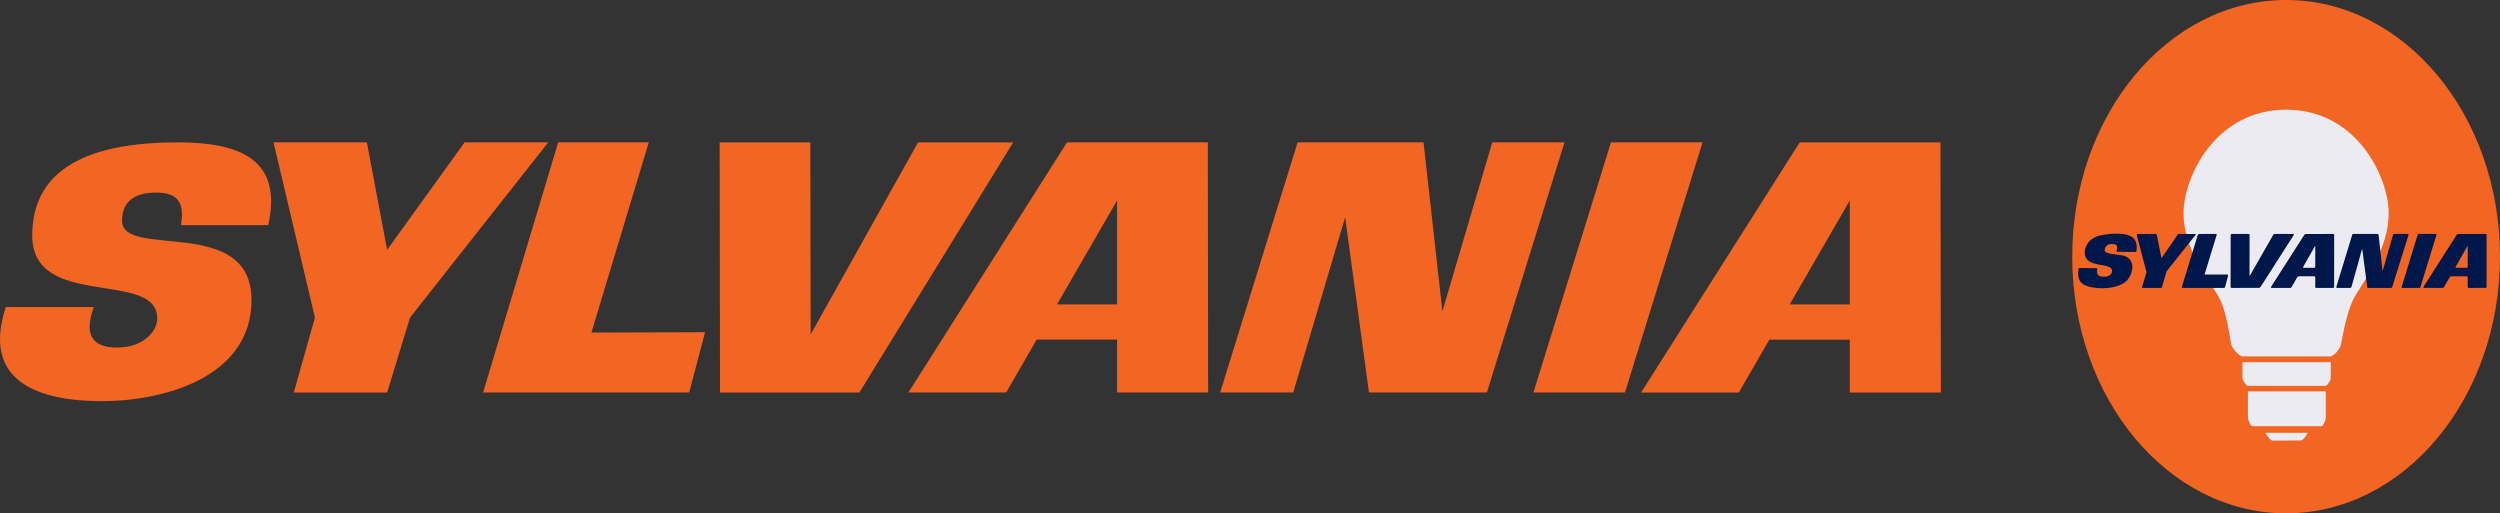
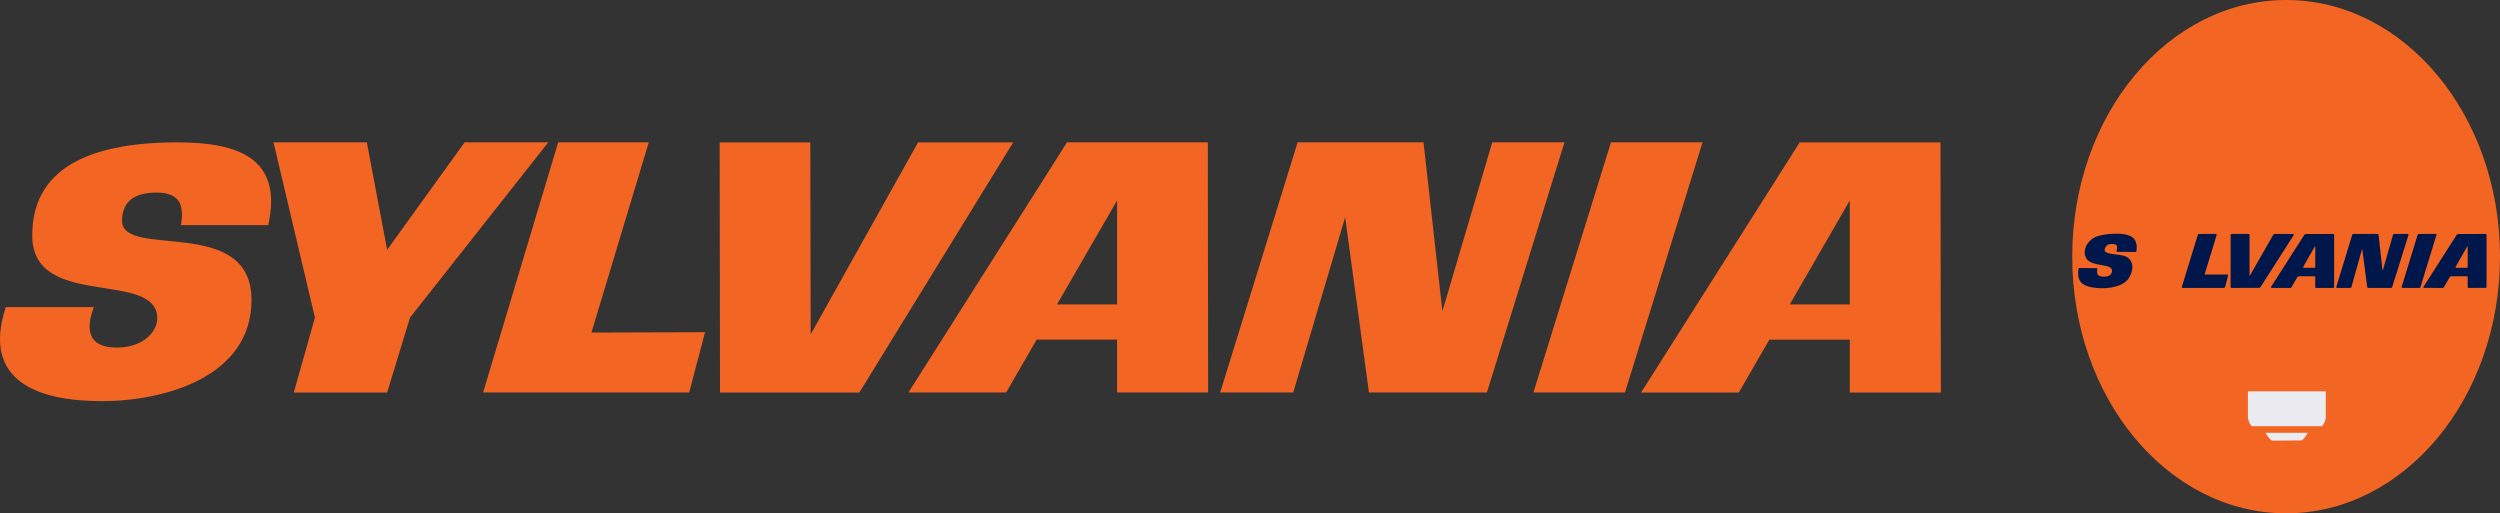
<svg xmlns="http://www.w3.org/2000/svg" version="1.1" id="Layer_1" x="0px" y="0px" width="196px" height="40.246px" viewBox="0 0 196 40.246" style="enable-background:new 0 0 196 40.246;" xml:space="preserve">
  <rect x="0" y="0" width="196" height="40.246" fill="#333333" stroke="none" />
  <style type="text/css">
	.st0{fill-rule:evenodd;clip-rule:evenodd;fill:#00174B;}
	.st1{fill-rule:evenodd;clip-rule:evenodd;fill:#F26522;}
	.st2{fill:#F26522;}
	.st3{fill:#ECEBF1;}
	.st4{fill:#00174B;}
</style>
  <g>
-     <path class="st0" d="M162.51,20.122c0,11.083,7.487,20.065,16.722,20.065   c9.235,0,16.721-8.982,16.721-20.065c0-11.082-7.487-20.065-16.721-20.065   C169.997,0.057,162.51,9.041,162.51,20.122" />
+     <path class="st0" d="M162.51,20.122c0,11.083,7.487,20.065,16.722,20.065   c9.235,0,16.721-8.982,16.721-20.065C169.997,0.057,162.51,9.041,162.51,20.122" />
    <path class="st1" d="M162.462,20.122c0,11.114,7.508,20.123,16.769,20.123   C188.493,40.246,196,31.237,196,20.122C196,9.009,188.493,0,179.232,0   C169.97,0,162.462,9.009,162.462,20.122" />
    <path class="st2" d="M79.435,11.161L67.376,30.772H56.449l-0.028-19.61h7.107l0.028,15.054   l8.42-15.054H79.435z M13.919,11.161c-8.907,0-11.392,3.374-11.392,7.31   c0,5.866,9.803,2.632,9.803,6.499c0,0.967-1.036,2.279-3.175,2.279   c-2.349,0-2.416-1.518-1.796-3.176H0.455c-1.935,5.87,2.625,7.377,7.526,7.377   c4.832,0,11.738-1.852,11.738-7.931c0-6.694-10.15-3.173-10.15-6.211   c0-1.66,1.173-2.21,2.69-2.21c2.007,0,2.143,1.175,1.934,2.554h6.835   C22.201,12.406,18.684,11.161,13.919,11.161 M36.424,11.161l-6.073,8.425   l-1.59-8.425H21.444l3.246,13.74l-1.657,5.871h7.319l1.793-5.871l10.838-13.74   H36.424z M50.864,11.161h-7.102l-5.887,19.61H54.032l1.243-4.726l-8.907,0.028   L50.864,11.161z M126.3,11.161l-6.08,19.61h7.178l6.081-19.61H126.3z    M145.024,30.772v-4.144h-6.306l-2.395,4.144h-7.661l12.435-19.61h11.037   l0.03,19.61H145.024z M145.024,23.867v-8.148l-4.71,8.148H145.024z M116.993,11.161   l-3.909,13.24l-1.479-13.24h-9.872l-6.072,19.61h5.728l4.071-13.74   l1.866,13.74h9.247l6.082-19.61H116.993z M94.695,11.161l0.022,19.61h-7.139   v-4.144h-6.303l-2.394,4.144h-7.661l12.432-19.61H94.695z M87.578,23.867v-8.148   l-4.708,8.148H87.578z" />
  </g>
-   <path class="st3" d="M171.187,16.729c0,2.823,2.053,5.318,2.739,6.505l0,0  c0.685,1.186,0.916,3.537,1.025,3.852l0,0c0.111,0.316,0.645,0.855,0.858,0.855l0,0  h6.846c0.343,0,0.771-0.567,0.856-0.855l0,0c0.083-0.288,0.427-2.666,1.113-3.852  l0,0c0.682-1.187,2.65-3.681,2.65-6.505l0,0c0-2.825-2.481-8.13-8.042-8.13l0,0  C173.669,8.599,171.187,13.904,171.187,16.729" />
-   <path class="st3" d="M179.232,28.397h-3.424v1.255c0,0.167,0.299,0.6,0.429,0.6l0,0h6.064  c0.158,0,0.429-0.424,0.429-0.6l0,0v-1.255H179.232z" />
  <path class="st3" d="M179.232,33.931h-1.628c0,0,0.369,0.615,0.558,0.615l0,0  c0.188,0,2.061-0.016,2.246-0.016l0,0c0.183,0,0.524-0.599,0.524-0.599l0,0H179.232z" />
  <path class="st3" d="M179.231,30.678h-2.995v2.053c0,0.149,0.19,0.685,0.342,0.685l0,0  h5.417c0.134,0,0.345-0.439,0.345-0.685l0,0v-2.053H179.231z" />
  <g>
    <path class="st4" d="M179.838,18.378c-0.004-0.019-0.018-0.034-0.045-0.034   c-0.006,0-0.035-0-0.078-0c-0.215-0.001-0.818-0.003-1.146-0.003   c-0.063-0-0.117-0-0.155-0c0,0,0,0,0,0   c-0.022-0-0.041-0-0.051-0l0,0   c-0.003,0-0.007-0-0.009-0l0,0c-0,0-0.001,0-0.001,0   c-0.022,0-0.04,0.003-0.056,0.007c-0,0-0.001,0-0.001,0   c0,0,0,0,0,0c-0.04,0.012-0.061,0.037-0.078,0.069   c-0-0,0-0.001-0-0.001c0,0.001-0.001,0.002-0.001,0.002   l-1.772,3.1c0-0,0-0.001,0-0.001l-0.038,0.068   c-0.006,0.01-0.012,0.018-0.017,0.021c-0.005,0.004-0.008,0.004-0.012,0.003   c-0.004-0-0.008-0.003-0.011-0.01c-0.003-0.007-0.004-0.016-0.004-0.028   c0-0.001,0-0.005,0-0.012c0-0.217,0.002-3.087,0.002-3.134   c0-0.049-0.027-0.084-0.071-0.084c-0,0-0.001,0-0.001,0c-0.002,0-0.009,0-0.017,0   c-0.001,0-0.001,0-0.001,0c-0.001,0-0.001,0-0.002,0   c-0.155,0-1.128,0.001-1.292,0.001c-0.006,0-0.008,0-0.012,0   c-0.003,0-0.009,0-0.01,0c-0.034,0-0.054,0.026-0.065,0.058   c-0.002-0.001-0.002-0.004-0.004-0.005c-0.003,0.009-0.005,0.02-0.006,0.032   c-0-0-0-0-0-0c0,0.001,0,0.001,0,0.002   c-0,0.001-0.001,0.002-0.001,0.003c0,0.021-0.001,0.802-0.001,1.674   c-0.001,1.121-0.003,2.393-0.003,2.393c-0.001,0.052,0.046,0.073,0.092,0.073   c0,0,0.001,0,0.001,0l0,0c0.015,0,0.256-0,0.569-0.001   c0.447-0.001,1.041-0.002,1.348-0.003c0.115-0,0.191-0,0.202-0   c0.061,0,0.114-0.034,0.14-0.076l2.595-4.061   C179.841,18.412,179.842,18.394,179.838,18.378z" />
-     <path class="st4" d="M169.906,21.21c0.391-0.491,0.977-1.226,1.448-1.817   c0.421-0.528,0.752-0.942,0.768-0.962c0.045-0.057,0.019-0.087-0.035-0.087   c-0.001,0-0.007-0-0.01-0c-0.007-0-0.018-0-0.033-0   c-0.027-0-0.064-0-0.111-0c-0.282-0.001-0.867-0.003-1.036-0.004   c-0.007-0-0.016-0-0.022-0c0,0,0,0,0,0   c-0.01-0-0.018-0-0.023-0h-0c-0,0-0.001,0-0.001,0   s-0,0-0,0c-0.007,0-0.014,0.001-0.021,0.001   c0,0,0,0,0.001,0.001c-0.005,0-0.01,0-0.015,0.001   c0,0,0.001,0.001,0.001,0.001c-0.056,0.009-0.082,0.037-0.103,0.074   l-1.199,1.756c-0.006,0.012-0.014,0.017-0.02,0.023   c-0.009,0.008-0.016,0.007-0.022,0.005c-0.002-0.001-0.005-0.001-0.007-0.002   c-0.005-0.003-0.009-0.008-0.012-0.01c-0.005-0.005-0.009-0.018-0.01-0.027   c-0.018-0.09-0.073-0.36-0.139-0.684c-0.068-0.341-0.147-0.74-0.203-1.053   c-0-0.002-0.003-0.004-0.003-0.006c-0.004-0.016-0.013-0.033-0.027-0.047   c-0.001-0.001-0.002-0.002-0.004-0.004c-0.016-0.015-0.036-0.026-0.058-0.026   c-0,0-0.001-0-0.001-0c-0,0-0.001,0-0.001,0   c-0.002,0-0.009,0-0.017,0c-0.001,0-0.001,0-0.001,0c-0.001,0-0.001,0-0.002,0   c-0.161,0-1.191,0.001-1.362,0.001c-0.003,0-0.003,0-0.005,0   c-0.008,0-0.016,0-0.018,0c-0.016,0-0.026,0.01-0.038,0.018   c-0.001-0.001-0.002-0.003-0.003-0.004c-0.003,0.002-0.004,0.006-0.007,0.009   c-0.004,0.004-0.007,0.008-0.01,0.013c-0.005,0.008-0.008,0.016-0.011,0.025   c-0.001-0.001-0.001-0.001-0.001-0.002c-0.002,0.009-0.005,0.019-0.005,0.031   c0,0.007,0.019,0.086,0.052,0.213c0.141,0.552,0.531,2.027,0.697,2.663   c0.005,0.019,0.006,0.033,0.004,0.046c-0.001,0.013-0.005,0.026-0.01,0.042   c-0.194,0.632-0.338,1.102-0.338,1.102c-0.004,0.013-0.005,0.024-0.003,0.034   c0.006,0.028,0.037,0.04,0.071,0.04h0.001h1.387h0.001   c0.068,0,0.089-0.008,0.111-0.081c0.104-0.339,0.221-0.761,0.356-1.2   c0.003-0.009,0.006-0.016,0.01-0.024c0.003-0.007,0.008-0.015,0.013-0.023   C169.889,21.234,169.895,21.224,169.906,21.21z" />
    <path class="st4" d="M174.678,21.558c-0.009-0.022-0.026-0.037-0.055-0.037   c-0.003,0-0.012,0-0.027,0c-0.223,0-1.691,0.002-1.718,0.002   c-0.029,0-0.038-0.011-0.03-0.034c0-0.001,0.004-0.015,0.011-0.038   c0.024-0.079,0.086-0.281,0.165-0.54c0.171-0.557,0.426-1.389,0.593-1.936   c0.096-0.314,0.164-0.535,0.168-0.548c0-0-0-0.001,0-0.001l0,0   c0.015-0.049,0-0.084-0.045-0.084c-0,0-0.001,0-0.001,0c-0.003,0-0.009,0-0.017,0   c-0.002,0-0.002,0-0.004,0c-0.034,0-0.106,0-0.2,0   c-0.34,0-0.964,0.001-1.091,0.001c-0.012,0-0.019,0-0.022,0   c-0.004,0-0.008,0.001-0.012,0.002c0.001,0.001,0.001,0.002,0.002,0.002   c-0.026,0.004-0.048,0.02-0.066,0.043c-0.001-0.002-0-0.004-0.001-0.006   c-0.01,0.014-0.02,0.03-0.026,0.049c-0.002,0.008-0.042,0.138-0.105,0.343   c-0.281,0.915-1.035,3.373-1.132,3.689c-0.006,0.021-0.01,0.034-0.01,0.034   c-0.004,0.012-0.004,0.022-0.002,0.03c0,0.001-0,0.003,0,0.004   c0.001,0.004,0.004,0.006,0.005,0.009c0.002,0.005,0.004,0.01,0.008,0.014   c0.01,0.009,0.026,0.014,0.044,0.015c0.005,0.001,0.009,0.002,0.014,0.002   h0.001h3.215h0.001c0.061,0,0.098-0.038,0.111-0.081   c0.003-0.01,0.018-0.068,0.039-0.148c0.063-0.241,0.179-0.694,0.191-0.733   c0-0-0-0-0-0.001c0-0,0-0,0-0   C174.688,21.59,174.684,21.573,174.678,21.558z" />
    <path class="st4" d="M191.006,18.464c0.007-0.022,0.011-0.036,0.012-0.039   c0.014-0.049,0-0.084-0.046-0.084c-0,0-0.001,0-0.001,0c-0.003,0-0.01,0-0.021,0   c-0.006,0-0.008,0-0.018,0c-0.001,0-0.001,0-0.001,0   c-0.151,0-0.685,0-1.019,0.001c-0.151,0-0.262,0-0.275,0   c-0.041,0-0.076,0.035-0.094,0.077c-0-0.002-0.001-0.003-0.001-0.005   c-0.001,0.003-0.002,0.006-0.003,0.01c-0-0,0-0.001-0-0.001   c-0.001,0.002-0.003,0.006-0.004,0.009c-0.014,0.045-1.097,3.579-1.233,4.021   c-0.009,0.029-0.014,0.045-0.014,0.045c-0.005,0.013-0.005,0.025-0.003,0.034   c0.006,0.028,0.037,0.04,0.072,0.04h1.299h0.001   c0.068,0,0.089-0.008,0.111-0.081c0.314-1.022,0.851-2.771,1.106-3.602   C190.939,18.682,190.985,18.532,191.006,18.464z" />
    <path class="st4" d="M188.298,20.108c0.274-0.873,0.519-1.655,0.526-1.676   c0.006-0.021,0.004-0.04-0.001-0.055c-0.007-0.02-0.021-0.035-0.046-0.035   c-0.03,0-0.473-0.001-0.78-0.001c0,0,0,0,0,0   c-0.038-0-0.075-0-0.108-0c0,0,0,0,0,0   c-0.051-0-0.096-0-0.128-0c0,0,0,0,0,0   c-0.014-0-0.027-0-0.036-0c-0.009,0-0.016,0-0.018,0   c-0,0-0.001,0-0.001,0c-0.045,0-0.082,0.035-0.097,0.084   c-0.01,0.033-0.361,1.259-0.589,2.053c-0-0-0-0.001-0-0.001   c-0.107,0.374-0.187,0.655-0.191,0.667c-0.002,0.006-0.004,0.009-0.006,0.014   c-0.002,0.005-0.004,0.011-0.007,0.014c-0.004,0.008-0.01,0.005-0.015,0.005   c-0.003,0-0.006,0.005-0.009,0.002c-0-0-0.001,0-0.001-0   c-0.004-0.003-0.008-0.01-0.011-0.021l-0.299-2.74   c-0.011-0.045-0.031-0.078-0.112-0.078h-0.001h-1.777h-0.066h-0.001h-0.003   c0,0,0,0,0.001,0c-0.005,0-0.011,0.001-0.017,0.002   c0.001-0,0.001-0.001,0.002-0.001c-0.001,0-0.003,0.001-0.004,0.002   c-0.003,0-0.006,0.001-0.01,0.001c0.001,0.001,0.002,0.001,0.002,0.002   c-0.008,0.002-0.015,0.005-0.023,0.008c-0.006,0.002-0.012,0.002-0.017,0.005   c-0-0-0-0.001-0-0.001c-0.001,0.001-0.001,0.002-0.002,0.003   c-0.019,0.012-0.035,0.028-0.042,0.053c0,0-1.076,3.531-1.223,4.013   c-0.01,0.032-0.015,0.051-0.016,0.054c-0,0,0,0,0,0.001v0   c-0.015,0.048,0.002,0.089,0.047,0.089c0.003,0,0.009,0,0.019,0   c0.142,0,0.98,0.001,1.022,0.001l0,0c0,0,0.001,0,0.001,0   c0.015,0,0.027-0.009,0.039-0.016c0.026-0.014,0.048-0.036,0.058-0.068   c0.001-0.003,0.005-0.017,0.011-0.04c0.097-0.347,0.784-2.811,0.795-2.849   c0.003-0.011,0.008-0.02,0.012-0.027c0.007-0.012,0.016-0.014,0.025-0.007   c0.004,0.004,0.008,0.011,0.01,0.022l0.187,1.439l0.19,1.47   c0.012,0.045,0.031,0.078,0.113,0.078h0.001h1.733h0.001   c0.008,0,0.016-0.005,0.024-0.006c0.039-0.006,0.078-0.024,0.089-0.067   l0-0c0-0,0.001-0,0.001-0.001   C187.549,22.498,187.947,21.229,188.298,20.108z" />
    <path class="st4" d="M182.91,18.342c-0.036,0-1.288,0.002-1.851,0.003   c0.001,0,0.001,0,0.001,0c-0.153,0-0.259,0.001-0.272,0.001   c-0,0-0,0-0,0c-0.002,0-0.004,0-0.006,0.001   c0.001,0,0.001,0,0.002,0.001c-0.058,0.002-0.11,0.034-0.134,0.076   l-2.595,4.06c-0.014,0.022-0.016,0.044-0.009,0.061   c-0,0-0.001,0.001-0.001,0.001c0.006,0.012,0.021,0.018,0.038,0.021   c0.001,0,0.001,0.001,0.001,0.001c-0.001,0.001-0.003,0.002-0.005,0.003   c0.004,0.001,0.007,0.001,0.011,0.001c0.037,0,0.782,0.002,1.186,0.004   c0.034,0,0.065,0,0.093,0c0.057,0,0.102,0,0.13,0   c0.014,0,0.024,0,0.029,0c0.021,0,0.038-0.002,0.052-0.006   c0.004-0.001,0.006-0.003,0.01-0.004c0.01-0.004,0.02-0.007,0.027-0.012   c0.01-0.006,0.018-0.014,0.025-0.023c0.009-0.01,0.016-0.021,0.023-0.033   l0.435-0.758c0.025-0.045,0.072-0.078,0.14-0.078   c0.064,0,1.017-0.001,1.179-0.001c0.011-0,0.018-0,0.021-0   c0.052,0,0.077,0.042,0.077,0.101c0,0.058-0.003,0.682-0.003,0.73   c0,0.048,0.025,0.084,0.071,0.084c0,0,0.001,0,0.001,0l0,0   c0.039,0,0.996-0.001,1.264-0.002c0.038-0,0.062-0,0.068-0   c0.023,0,0.042-0.01,0.055-0.027c0.013-0.016,0.021-0.038,0.021-0.062   c0-0.049,0.003-4.067,0.003-4.067c0.001-0.017-0.006-0.03-0.014-0.041   C182.969,18.353,182.94,18.342,182.91,18.342z M181.196,20.995   c-0.232,0-0.547,0-0.581,0c-0.051,0-0.069-0.035-0.044-0.077l0.346-0.608   l0.559-0.98c0.003-0.006,0.006-0.008,0.008-0.012   c0.003-0.003,0.005-0.008,0.008-0.01c0.009-0.007,0.016-0.004,0.021,0.006   c0,0,0,0,0,0c0.003,0.008,0.004,0.017,0.004,0.028   c0,0.038-0.001,1.326-0.001,1.539c-0,0.014-0,0.024-0,0.028   c0,0.029-0.008,0.047-0.018,0.06c-0.004,0.005-0.009,0.007-0.013,0.01   c-0.013,0.008-0.026,0.015-0.046,0.015   C181.422,20.995,181.321,20.995,181.196,20.995z" />
    <path class="st4" d="M194.859,18.342c-0,0-0.001,0-0.001,0l0,0c-0,0-0.001,0-0.001,0   c-0.051,0-1.289,0.002-1.85,0.003c0.001,0,0.001,0,0.001,0   c-0.152,0-0.257,0.001-0.27,0.001c-0.061,0-0.114,0.034-0.14,0.077   l-2.594,4.06c-0.014,0.022-0.016,0.044-0.009,0.06   c-0,0-0.001,0.001-0.001,0.001c0.007,0.015,0.023,0.025,0.045,0.025   c0.037,0,0.782,0.002,1.186,0.004c0.102,0,0.182,0.001,0.224,0.001   c0.013,0,0.024,0,0.029,0c0.021,0,0.038-0.002,0.053-0.006   c0.002-0,0.003-0.001,0.005-0.002c0.041-0.012,0.062-0.038,0.08-0.07   l0.435-0.758c0.023-0.045,0.072-0.078,0.14-0.078   c0.068,0,1.149-0.002,1.2-0.002c0.052,0,0.077,0.042,0.077,0.101   c0,0.058-0.002,0.682-0.002,0.73c0,0.048,0.026,0.084,0.071,0.084   c0.003,0,0.01,0,0.022-0c0.175-0,1.269-0.002,1.312-0.002   c0.045,0,0.075-0.04,0.075-0.089c0-0.002,0-0.007,0-0.016   c0-0.117,0.001-0.849,0.001-1.659c0.001-1.064,0.002-2.262,0.002-2.381   c0-0.007,0-0.01,0-0.011c0-0,0-0.001,0-0.001   C194.951,18.364,194.904,18.342,194.859,18.342z M193.147,20.995   c-0.232,0-0.548,0-0.581,0c-0.052,0-0.07-0.035-0.045-0.077l0.904-1.588   c0.002-0.005,0.005-0.006,0.007-0.01c0.003-0.004,0.007-0.01,0.01-0.012   c0.01-0.007,0.017-0.005,0.022,0.007c0.002,0.008,0.004,0.017,0.004,0.028   c0,0.04-0.002,1.504-0.002,1.566c0,0.029-0.008,0.047-0.019,0.06   c-0.004,0.004-0.009,0.007-0.013,0.01c-0.013,0.008-0.026,0.015-0.045,0.015   C193.373,20.995,193.271,20.995,193.147,20.995z" />
    <path class="st4" d="M167.405,18.869c-0.025-0.056-0.058-0.106-0.097-0.151   c-0.024-0.027-0.054-0.05-0.082-0.074c-0.018-0.016-0.034-0.034-0.054-0.048   c-0.031-0.022-0.067-0.04-0.102-0.059c-0.022-0.012-0.042-0.026-0.066-0.037   c-0.035-0.016-0.073-0.028-0.11-0.042c-0.027-0.01-0.053-0.021-0.082-0.03   c-0.036-0.011-0.073-0.019-0.109-0.028c-0.033-0.008-0.065-0.017-0.098-0.023   c-0.034-0.007-0.068-0.011-0.102-0.016c-0.038-0.006-0.076-0.012-0.114-0.017   c-0.03-0.003-0.06-0.005-0.091-0.008c-0.042-0.004-0.084-0.008-0.126-0.01   c-0.027-0.001-0.052-0.002-0.078-0.003c-0.034-0.001-0.068-0.003-0.101-0.003   l0.003,0.001c-0.015-0-0.031-0.001-0.045-0.001   c-0.061,0-0.12,0.002-0.181,0.003c0,0,0.001,0,0.002,0   c-0.122,0.004-0.242,0.01-0.359,0.02c-0.005,0-0.01,0-0.014,0.001   c0.002,0,0.003,0,0.004,0c-0.478,0.042-0.89,0.133-1.109,0.235   c-0.414,0.192-0.679,0.514-0.792,0.848c-0-0-0-0.001-0-0.001   c-0.001,0.002-0.001,0.003-0.001,0.005c-0.007,0.022-0.012,0.045-0.018,0.067   c-0.002,0.008-0.004,0.016-0.007,0.025c-0.001-0.002-0.001-0.004-0.001-0.007   c-0.003,0.013-0.005,0.027-0.008,0.04c-0.004,0.019-0.008,0.039-0.011,0.058   c-0.004,0.022-0.007,0.045-0.009,0.067c-0.001,0.006-0.001,0.013-0.001,0.019   c-0.002,0.021-0.004,0.042-0.004,0.062c-0.001,0.019-0,0.038,0,0.057   c0.001,0.018,0.001,0.036,0.003,0.054c0.001,0.009,0.001,0.019,0.002,0.028   c0.005,0.048,0.013,0.095,0.026,0.141c0.006,0.027,0.019,0.048,0.028,0.073   c0.012,0.033,0.021,0.067,0.037,0.096c0.012,0.023,0.029,0.043,0.043,0.064   c0.018,0.026,0.035,0.054,0.056,0.077c0.003,0.003,0.005,0.008,0.008,0.011   c0.014,0.015,0.033,0.027,0.048,0.041c0.023,0.021,0.046,0.043,0.072,0.061   c0.021,0.015,0.044,0.028,0.067,0.042c0.028,0.017,0.055,0.033,0.085,0.048   c0.024,0.012,0.05,0.023,0.076,0.033c0.031,0.013,0.062,0.026,0.095,0.037   c0.027,0.009,0.054,0.018,0.082,0.027c0.033,0.01,0.067,0.02,0.101,0.029   c0.029,0.008,0.058,0.015,0.087,0.021c0.034,0.008,0.069,0.015,0.103,0.023   c0.032,0.006,0.063,0.013,0.095,0.019c0.032,0.006,0.064,0.012,0.096,0.018   c0.067,0.012,0.132,0.024,0.196,0.035c0.017,0.003,0.034,0.006,0.051,0.009   c0.045,0.008,0.088,0.017,0.13,0.026c0.016,0.004,0.034,0.007,0.05,0.01   c0.044,0.01,0.085,0.021,0.124,0.033c0.011,0.003,0.023,0.006,0.034,0.009   c0.098,0.031,0.181,0.07,0.241,0.122c0.006,0.005,0.009,0.012,0.015,0.017   c0.022,0.021,0.042,0.044,0.056,0.069c0.006,0.011,0.008,0.024,0.012,0.036   c0.01,0.026,0.02,0.053,0.022,0.084c0.002,0.043-0.003,0.09-0.018,0.144   c-0.018,0.055-0.043,0.102-0.075,0.145c-0.051,0.067-0.126,0.115-0.223,0.147   c-0.019,0.006-0.035,0.014-0.056,0.018c-0.058,0.013-0.122,0.023-0.196,0.024   c-0.073,0.002-0.14,0.002-0.2-0.002c-0.078-0.004-0.141-0.019-0.198-0.04   c-0.073-0.028-0.131-0.069-0.166-0.143c-0.014-0.029-0.024-0.061-0.032-0.095   c-0-0-0-0-0-0.001c-0.001-0.006-0.001-0.013-0.002-0.019   c-0.018-0.099-0.014-0.213,0.014-0.327c0.001-0.007-0-0.017-0.005-0.025   c-0.003-0.006-0.007-0.011-0.016-0.011c-0.001-0-0.004-0-0.006-0   c-0.064-0.002-1.389-0.013-1.4-0.013c-0.011,0-0.019,0.005-0.025,0.011   c-0-0-0-0-0-0.001c-0,0-0,0.001-0.001,0.001   c-0.004,0.004-0.005,0.007-0.007,0.011c-0.002,0.003-0.005,0.007-0.005,0.009   c-0.008,0.042-0.013,0.085-0.019,0.127c-0-0-0-0-0-0.001   c-0,0.002-0,0.004-0.001,0.005c-0.005,0.04-0.009,0.079-0.012,0.119   c-0.001,0.016-0.003,0.033-0.003,0.049c-0.001,0.013-0.002,0.026-0.003,0.039   c-0.001,0.023,0.001,0.044,0.001,0.067c0,0.018,0,0.036,0.001,0.053   c0.001,0.034,0.004,0.067,0.007,0.1c0.002,0.019,0.004,0.037,0.007,0.055   c0.005,0.031,0.01,0.061,0.016,0.09c0.005,0.02,0.01,0.04,0.016,0.06   c0.008,0.026,0.015,0.052,0.025,0.077c0.009,0.023,0.02,0.045,0.03,0.067   c0.01,0.02,0.018,0.04,0.029,0.059c0.016,0.027,0.035,0.053,0.054,0.078   c0.009,0.012,0.017,0.025,0.027,0.037c0.031,0.036,0.066,0.07,0.105,0.1   c0.071,0.061,0.163,0.111,0.263,0.155c0.144,0.063,0.311,0.112,0.49,0.146   c0.228,0.042,0.472,0.063,0.701,0.068c0,0,0,0,0,0   c0.077,0.002,0.151,0.001,0.223-0c0.748-0.016,1.582-0.224,1.937-0.738   c0.209-0.294,0.328-0.644,0.315-0.962l0,0c-0-0.01-0.004-0.019-0.004-0.029   c-0.02-0.306-0.162-0.58-0.471-0.742c-0.126-0.068-0.328-0.109-0.539-0.14   c-0.21-0.03-0.428-0.049-0.586-0.072c-0.176-0.023-0.578-0.108-0.573-0.294   c0-0.12,0.047-0.225,0.112-0.305c0.044-0.055,0.096-0.101,0.15-0.124   c0.081-0.046,0.212-0.062,0.336-0.058c0.084,0.003,0.163,0.015,0.225,0.033   c0.007,0.002,0.015,0.004,0.022,0.006c0.021,0.007,0.039,0.015,0.053,0.023   c0.126,0.091,0.076,0.314,0.035,0.505c-0.003,0.015,0.016,0.044,0.028,0.044   c0.007,0,0.34,0.003,0.686,0.006c0.38,0.004,0.777,0.008,0.777,0.008   c0.011-0.005,0.025-0.007,0.038-0.013c0.013-0.005,0.023-0.014,0.026-0.034   c0.021-0.132,0.036-0.276,0.027-0.421   C167.509,19.151,167.477,19.005,167.405,18.869z" />
  </g>
</svg>